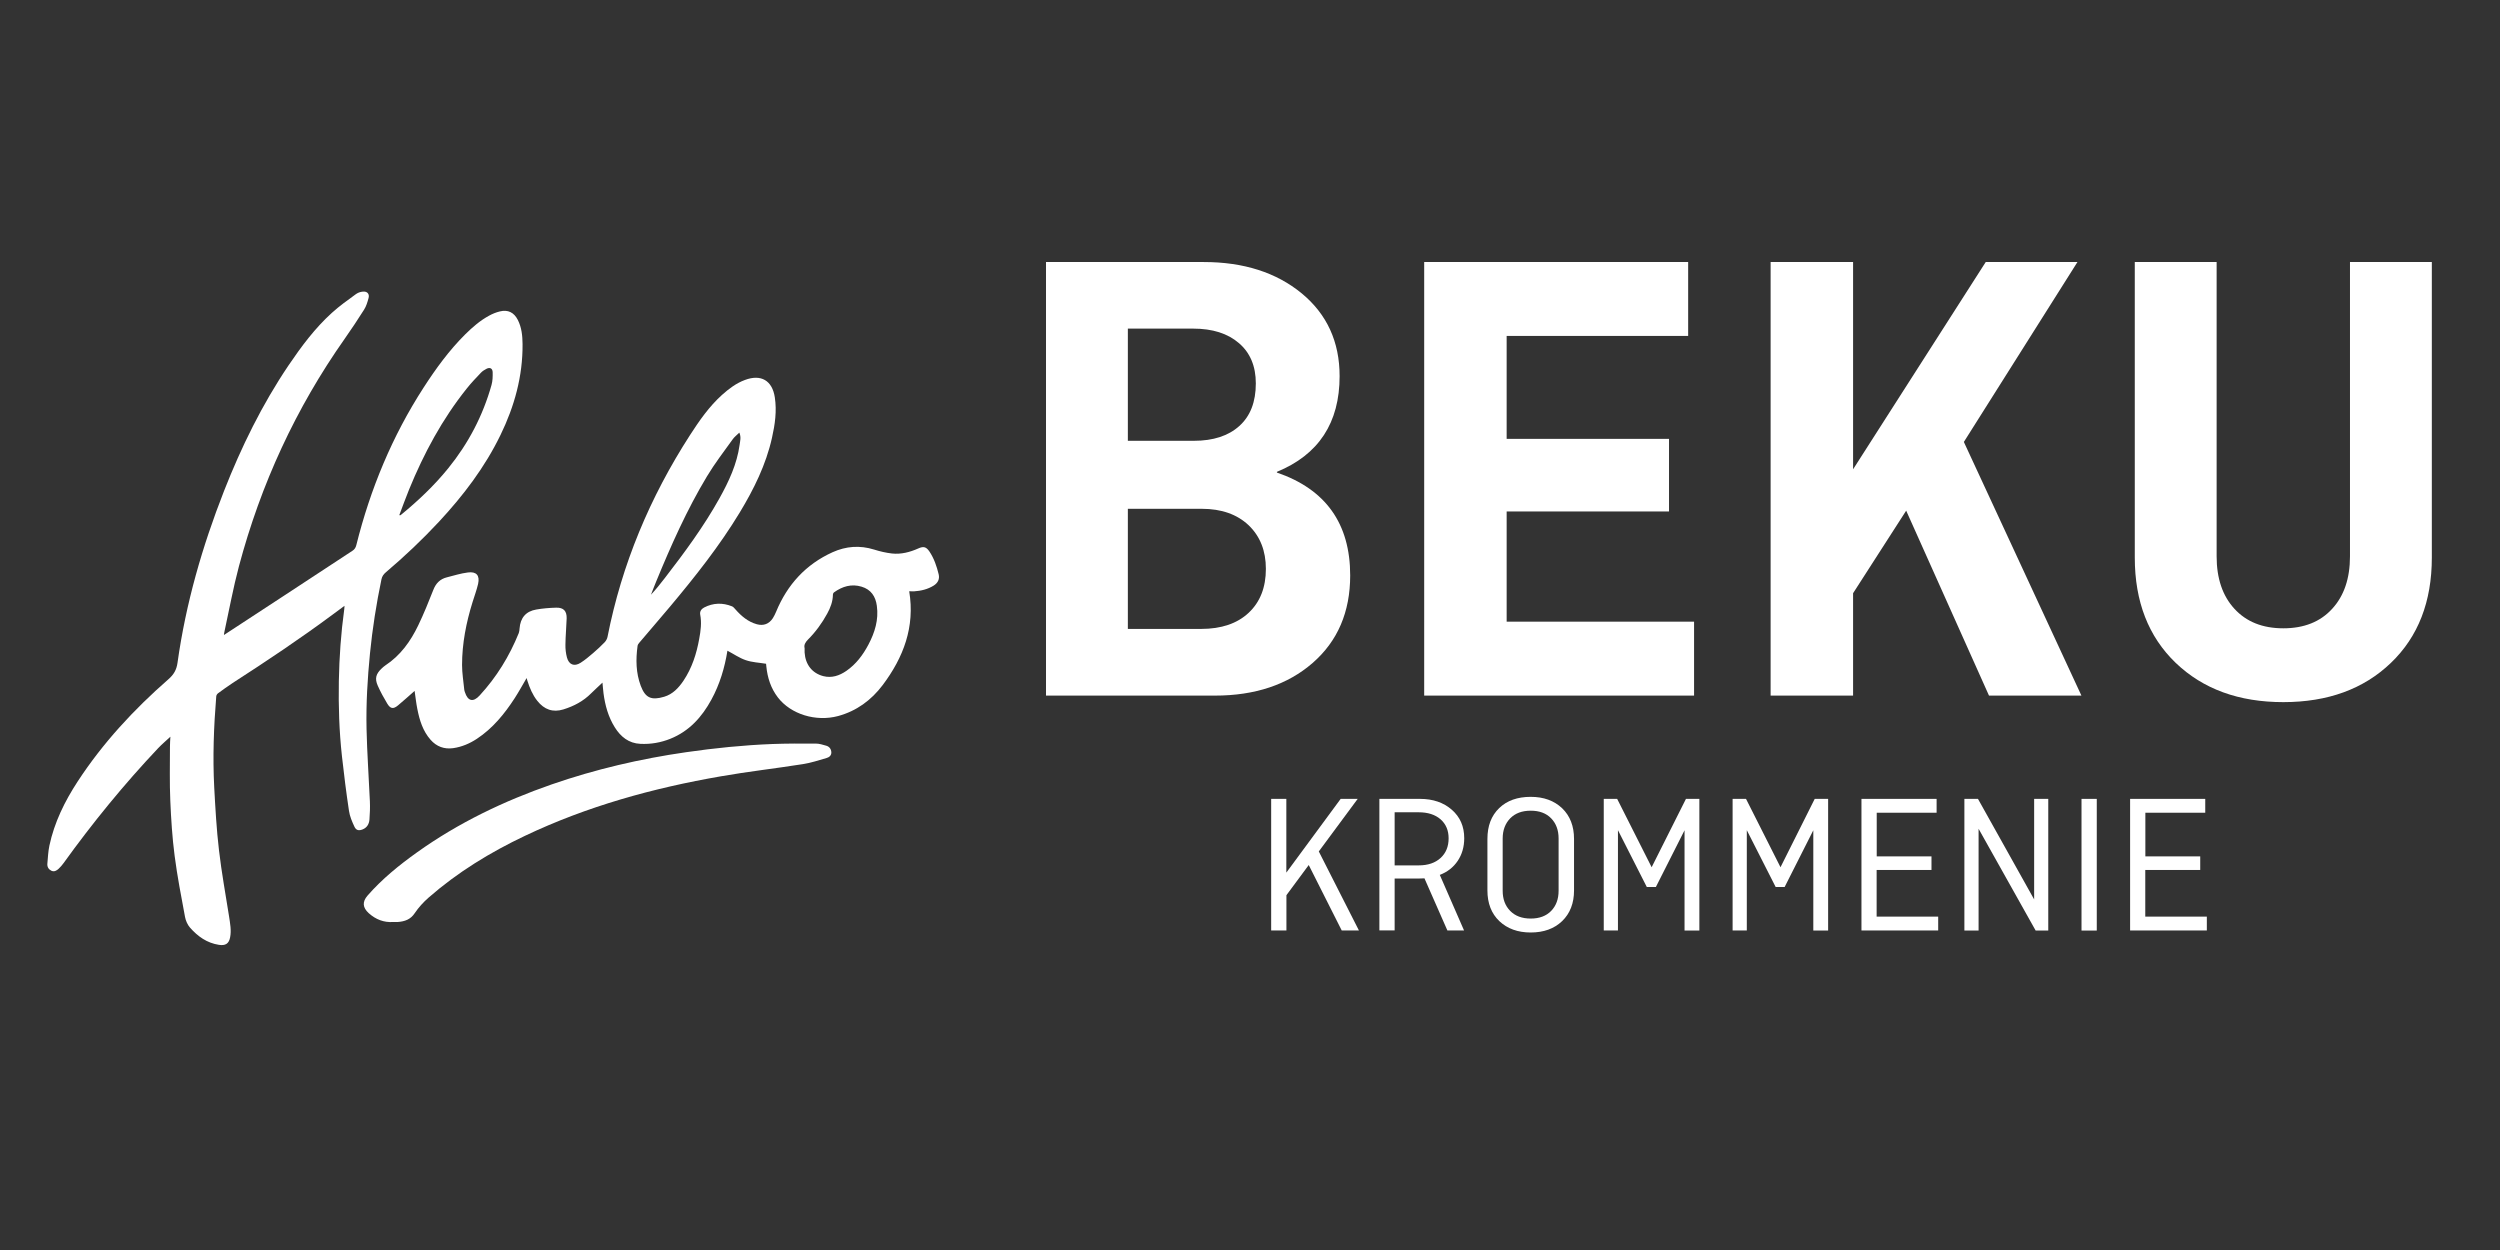
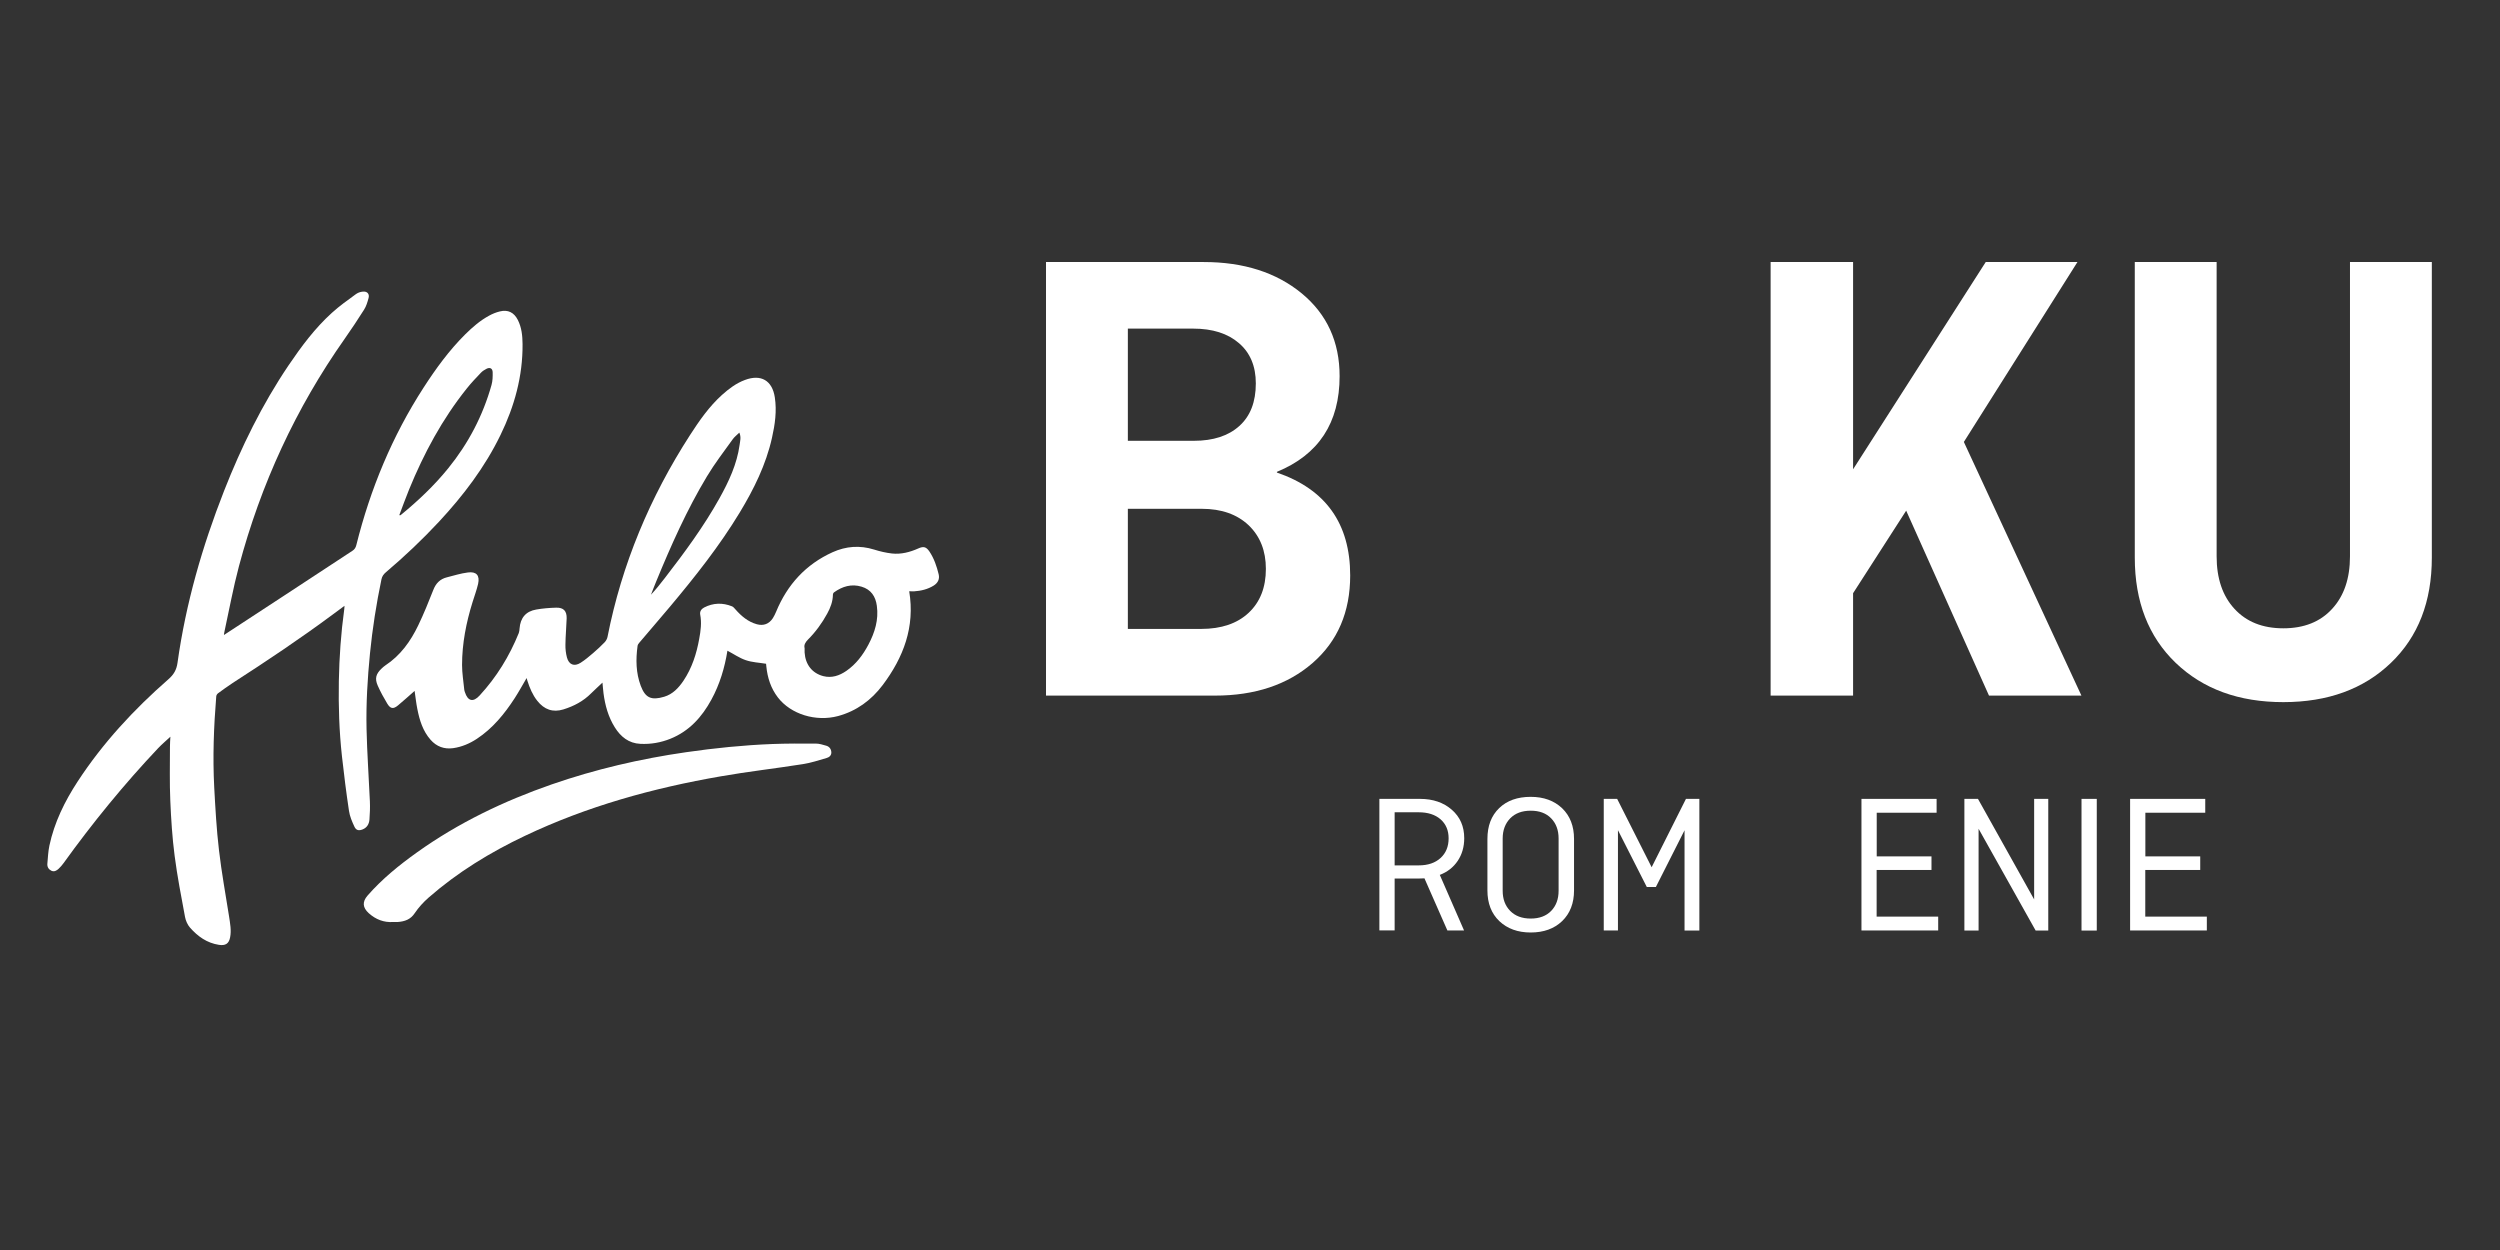
<svg xmlns="http://www.w3.org/2000/svg" id="Laag_2" x="0px" y="0px" viewBox="0 0 283.46 141.73" style="enable-background:new 0 0 283.46 141.73;" xml:space="preserve">
  <rect x="0" y="0" width="283.46" height="141.73" fill="#333333" stroke="none" />
  <style type="text/css">	.st0{fill:#FFFFFF;}</style>
  <g>
    <g>
      <path class="st0" d="M118.6,78.87V29.71h17.88c4.54,0,8.24,1.19,11.11,3.55c2.87,2.37,4.3,5.5,4.3,9.39   c0,5.29-2.37,8.9-7.11,10.85v0.08c5.54,1.9,8.31,5.79,8.31,11.67c0,4.14-1.42,7.45-4.26,9.92c-2.84,2.47-6.54,3.7-11.07,3.7H118.6   z M135.29,37.26h-7.41v12.72h7.48c2.2,0,3.92-0.56,5.16-1.68c1.25-1.12,1.87-2.73,1.87-4.83c0-1.95-0.64-3.47-1.91-4.56   C139.21,37.81,137.48,37.26,135.29,37.26z M136.26,57.69h-8.38v13.62h8.31c2.29,0,4.09-0.61,5.39-1.83   c1.3-1.22,1.95-2.88,1.95-4.98c0-2.04-0.65-3.69-1.95-4.94C140.27,58.32,138.5,57.69,136.26,57.69z" />
-       <path class="st0" d="M189.24,57.99h-18.41v12.5h21.25v8.38h-30.6V29.71h29.93v8.38h-20.58v11.67h18.41V57.99z" />
      <path class="st0" d="M210.11,29.71v23.5l15.04-23.5h10.4l-12.88,20.4L236,78.87h-10.48l-9.39-20.97l-6.02,9.36v11.61h-9.35V29.71   H210.11z" />
      <path class="st0" d="M266.45,29.71h9.28v33.52c0,4.99-1.55,8.97-4.64,11.93c-3.09,2.97-7.16,4.45-12.2,4.45   c-5.04,0-9.1-1.48-12.2-4.45c-3.09-2.97-4.64-6.95-4.64-11.93V29.71h9.28v33.37c0,2.5,0.67,4.48,2.02,5.95   c1.35,1.47,3.19,2.21,5.54,2.21c2.34,0,4.19-0.73,5.54-2.21c1.35-1.47,2.02-3.45,2.02-5.95V29.71z" />
    </g>
    <g>
      <g>
        <g>
-           <path class="st0" d="M145.85,90.58v8.36l6.16-8.36h1.93l-4.41,5.96l4.55,8.96h-1.95l-3.74-7.42l-2.53,3.42v4h-1.73V90.58H145.85     z" />
          <path class="st0" d="M166,105.5h-1.89l-2.6-5.91c-0.06,0-0.16,0-0.29,0.01c-0.14,0.01-0.24,0.01-0.32,0.01h-2.77v5.88h-1.73     V90.58H161c1.47,0,2.67,0.41,3.61,1.23c0.94,0.82,1.41,1.89,1.41,3.23c0,0.98-0.25,1.84-0.74,2.57     c-0.49,0.73-1.17,1.26-2.03,1.59L166,105.5z M160.86,92.1h-2.73v6.02h2.73c1.04,0,1.87-0.28,2.48-0.84     c0.61-0.56,0.91-1.3,0.91-2.23c0-0.89-0.3-1.61-0.91-2.15C162.73,92.37,161.91,92.1,160.86,92.1z" />
          <path class="st0" d="M178.47,95.12v5.84c0,1.45-0.45,2.61-1.35,3.48c-0.9,0.86-2.09,1.29-3.56,1.29s-2.65-0.43-3.56-1.29     c-0.9-0.86-1.35-2.02-1.35-3.48v-5.84c0-1.47,0.44-2.63,1.33-3.49c0.89-0.86,2.08-1.28,3.58-1.28c1.47,0,2.65,0.43,3.56,1.29     C178.02,92.51,178.47,93.67,178.47,95.12z M170.38,95.07V101c0,0.94,0.28,1.7,0.85,2.28c0.57,0.58,1.34,0.87,2.33,0.87     c0.98,0,1.76-0.29,2.32-0.87c0.56-0.58,0.84-1.34,0.84-2.28v-5.93c0-0.94-0.28-1.7-0.84-2.28c-0.56-0.58-1.33-0.87-2.32-0.87     c-0.99,0-1.76,0.29-2.33,0.87C170.67,93.37,170.38,94.13,170.38,95.07z" />
          <path class="st0" d="M186.72,100.57l-3.27-6.44v11.37h-1.61V90.58h1.52l3.91,7.75l3.89-7.75h1.52v14.93h-1.68V94.14l-3.25,6.43     H186.72z" />
-           <path class="st0" d="M201.33,100.57l-3.27-6.44v11.37h-1.61V90.58h1.52l3.91,7.75l3.88-7.75h1.52v14.93h-1.68V94.14l-3.25,6.43     H201.33z" />
          <path class="st0" d="M219,98.64h-6.22v5.29h6.98v1.57h-8.7V90.58h8.52v1.57h-6.79v4.95H219V98.64z" />
          <path class="st0" d="M232.24,90.58v14.93h-1.43l-6.47-11.54v11.54h-1.61V90.58h1.54l6.37,11.4v-11.4H232.24z" />
          <path class="st0" d="M237.74,90.58v14.93h-1.73V90.58H237.74z" />
          <path class="st0" d="M249.46,98.64h-6.22v5.29h6.98v1.57h-8.7V90.58h8.52v1.57h-6.79v4.95h6.22V98.64z" />
        </g>
      </g>
    </g>
  </g>
  <g>
    <path class="st0" d="M25.39,72c2.29-1.5,4.55-2.97,6.8-4.45c2.59-1.7,5.18-3.4,7.77-5.1c0.25-0.16,0.37-0.36,0.44-0.64  c1.59-6.37,4.07-12.36,7.64-17.88c1.39-2.15,2.89-4.21,4.71-6.02c0.82-0.81,1.69-1.57,2.71-2.12c0.38-0.21,0.8-0.38,1.22-0.48  c0.92-0.23,1.6,0.12,2.03,0.96c0.44,0.86,0.53,1.8,0.54,2.74c0.03,3.65-0.92,7.06-2.5,10.31c-1.78,3.67-4.22,6.87-6.98,9.84  c-1.89,2.03-3.9,3.93-6.01,5.72c-0.26,0.22-0.44,0.46-0.51,0.81c-0.58,2.78-1.02,5.58-1.3,8.4c-0.28,2.84-0.45,5.68-0.39,8.53  c0.06,2.75,0.26,5.5,0.38,8.25c0.03,0.69,0,1.38-0.05,2.06c-0.04,0.49-0.27,0.91-0.77,1.11c-0.43,0.17-0.73,0.12-0.93-0.3  c-0.27-0.58-0.53-1.18-0.62-1.8c-0.31-2.06-0.57-4.14-0.8-6.21c-0.31-2.82-0.4-5.66-0.35-8.5c0.05-2.72,0.24-5.43,0.61-8.13  c0.02-0.11,0.02-0.22,0.03-0.41c-0.48,0.36-0.89,0.67-1.31,0.97c-3.69,2.74-7.51,5.29-11.37,7.78c-0.57,0.37-1.11,0.77-1.66,1.17  c-0.1,0.07-0.19,0.22-0.2,0.34c-0.28,3.44-0.41,6.88-0.23,10.32c0.13,2.38,0.26,4.77,0.54,7.13c0.29,2.51,0.75,5,1.14,7.49  c0.12,0.8,0.28,1.6,0.12,2.4c-0.14,0.72-0.54,0.95-1.26,0.84c-1.37-0.21-2.41-0.96-3.29-1.96c-0.28-0.32-0.48-0.78-0.56-1.2  c-0.43-2.31-0.88-4.62-1.18-6.94c-0.27-2.07-0.4-4.16-0.49-6.24c-0.09-2.04-0.04-4.08-0.04-6.13c0-0.39,0.03-0.77,0.05-1.13  c-0.46,0.43-0.95,0.84-1.39,1.3c-3.87,4.1-7.43,8.46-10.72,13.03c-0.17,0.23-0.35,0.45-0.56,0.64c-0.23,0.22-0.51,0.38-0.84,0.22  c-0.31-0.16-0.47-0.44-0.44-0.79c0.06-0.68,0.09-1.38,0.23-2.05c0.56-2.63,1.73-5.01,3.19-7.25c2.86-4.38,6.38-8.18,10.3-11.61  c0.61-0.53,0.93-1.07,1.04-1.89c0.94-6.71,2.8-13.16,5.27-19.46c1.96-4.99,4.31-9.79,7.32-14.25c1.45-2.14,2.99-4.21,4.91-5.95  c0.86-0.78,1.81-1.46,2.75-2.14c0.25-0.18,0.61-0.28,0.91-0.27c0.41,0.02,0.61,0.33,0.5,0.73c-0.12,0.45-0.26,0.93-0.51,1.32  c-0.7,1.12-1.44,2.21-2.19,3.29c-5.55,7.88-9.52,16.5-12,25.81c-0.65,2.44-1.1,4.93-1.64,7.4C25.41,71.75,25.41,71.86,25.39,72z   M45.28,58.39c0.02,0.02,0.04,0.04,0.07,0.05c0.04-0.02,0.08-0.05,0.12-0.07c1.94-1.59,3.76-3.31,5.34-5.26  c2.29-2.82,3.94-5.97,4.92-9.46c0.13-0.46,0.14-0.96,0.13-1.44c-0.01-0.44-0.3-0.59-0.69-0.4c-0.23,0.12-0.46,0.26-0.64,0.45  c-0.55,0.58-1.1,1.15-1.59,1.77c-2.79,3.48-4.88,7.37-6.56,11.48C45.99,56.46,45.65,57.43,45.28,58.39z" />
    <path class="st0" d="M103.09,67.04c0.67,4.04-0.65,7.5-3.01,10.64c-1.29,1.71-2.96,2.94-5.06,3.51c-2.51,0.67-5.35-0.2-6.82-2.11  c-0.8-1.04-1.18-2.23-1.31-3.52c-0.01-0.12-0.02-0.23-0.03-0.3c-0.79-0.13-1.59-0.16-2.31-0.41c-0.73-0.25-1.38-0.71-2.07-1.07  c-0.31,1.93-0.87,3.81-1.82,5.55c-1.07,1.97-2.51,3.57-4.64,4.43c-1.09,0.44-2.24,0.64-3.41,0.58c-1.32-0.06-2.23-0.8-2.9-1.87  c-0.74-1.18-1.1-2.49-1.28-3.85c-0.05-0.38-0.07-0.77-0.12-1.22c-0.45,0.43-0.87,0.8-1.27,1.2c-0.89,0.9-1.97,1.47-3.17,1.84  c-1.17,0.36-2.16,0.03-2.96-0.99c-0.53-0.67-0.85-1.45-1.11-2.26c-0.03-0.1-0.06-0.2-0.09-0.31c-0.45,0.77-0.88,1.55-1.35,2.28  c-1.16,1.79-2.49,3.42-4.29,4.61c-0.82,0.54-1.71,0.92-2.69,1.06c-1.02,0.14-1.88-0.18-2.56-0.95c-0.88-1-1.25-2.22-1.5-3.49  c-0.14-0.69-0.21-1.39-0.31-2.05c-0.62,0.54-1.24,1.11-1.88,1.64c-0.53,0.44-0.86,0.4-1.22-0.2c-0.4-0.66-0.77-1.34-1.08-2.04  c-0.36-0.81-0.2-1.34,0.45-1.95c0.13-0.12,0.26-0.24,0.41-0.34c1.72-1.13,2.86-2.73,3.73-4.54c0.63-1.31,1.18-2.67,1.71-4.02  c0.29-0.75,0.77-1.24,1.54-1.43c0.79-0.2,1.58-0.45,2.38-0.55c0.97-0.13,1.37,0.34,1.16,1.29c-0.16,0.7-0.42,1.38-0.63,2.07  c-0.72,2.32-1.19,4.69-1.19,7.13c0,0.93,0.16,1.86,0.25,2.8c0.01,0.09,0.04,0.18,0.07,0.27c0.33,1.04,0.94,1.19,1.67,0.39  c1.92-2.08,3.38-4.46,4.44-7.08c0.06-0.16,0.08-0.35,0.09-0.52c0.09-1.2,0.71-1.95,1.9-2.15c0.75-0.13,1.51-0.19,2.26-0.21  c0.83-0.02,1.2,0.38,1.18,1.21c-0.03,1-0.13,1.99-0.14,2.99c-0.01,0.48,0.05,0.98,0.17,1.44c0.22,0.83,0.83,1.07,1.55,0.61  c0.51-0.32,0.97-0.72,1.43-1.11c0.45-0.39,0.89-0.79,1.3-1.22c0.15-0.16,0.28-0.39,0.32-0.6c1.62-8.24,4.81-15.84,9.35-22.88  c1.06-1.64,2.17-3.24,3.63-4.56c0.78-0.7,1.61-1.33,2.61-1.7c1.81-0.68,3.09,0.06,3.38,1.97c0.24,1.55,0.02,3.08-0.32,4.59  c-0.68,3.05-2.05,5.81-3.65,8.46c-2.3,3.8-5.05,7.27-7.9,10.67c-1.15,1.37-2.33,2.73-3.49,4.1c-0.09,0.1-0.18,0.23-0.2,0.36  c-0.21,1.54-0.19,3.06,0.36,4.53c0.52,1.37,1.19,1.68,2.66,1.24c0.97-0.29,1.63-1,2.18-1.81c0.97-1.45,1.49-3.07,1.79-4.76  c0.17-0.91,0.29-1.83,0.11-2.76c-0.06-0.35,0.14-0.63,0.45-0.79c1.03-0.53,2.09-0.56,3.16-0.13c0.15,0.06,0.27,0.22,0.39,0.35  c0.67,0.76,1.42,1.4,2.42,1.68c0.76,0.21,1.39-0.03,1.82-0.69c0.15-0.23,0.26-0.48,0.37-0.73c1.27-3.07,3.36-5.37,6.41-6.75  c1.51-0.68,3.08-0.8,4.69-0.3c0.66,0.21,1.35,0.37,2.04,0.45c1.03,0.11,2.03-0.15,2.97-0.57c0.6-0.27,0.9-0.2,1.27,0.34  c0.53,0.79,0.83,1.68,1.05,2.59c0.13,0.54-0.09,0.98-0.57,1.28c-0.68,0.42-1.44,0.6-2.23,0.65  C103.46,67.05,103.25,67.04,103.09,67.04z M91.23,73.5c0,0.19-0.01,0.33,0,0.48c0.09,1.38,0.86,2.35,2.11,2.68  c0.97,0.25,1.83-0.05,2.62-0.59c1.1-0.76,1.88-1.8,2.5-2.97c0.73-1.38,1.18-2.83,0.96-4.41c-0.14-1.06-0.66-1.85-1.73-2.17  c-1.15-0.35-2.18-0.03-3.12,0.64c-0.07,0.05-0.13,0.17-0.13,0.26c-0.01,0.78-0.28,1.49-0.65,2.16c-0.59,1.08-1.31,2.07-2.18,2.94  C91.32,72.82,91.13,73.12,91.23,73.5z M83.83,49.05c-0.29,0.29-0.58,0.5-0.77,0.78c-0.99,1.38-2.03,2.73-2.9,4.18  c-2.28,3.79-4.07,7.82-5.75,11.9c-0.21,0.5-0.4,1.01-0.6,1.52c0.57-0.61,1.08-1.25,1.58-1.9c2.24-2.9,4.41-5.84,6.19-9.04  c1.06-1.9,1.98-3.87,2.28-6.05C83.91,50.02,84.06,49.59,83.83,49.05z" />
    <path class="st0" d="M44.57,104.54c-1.03,0.07-1.96-0.28-2.76-1c-0.7-0.64-0.75-1.28-0.14-1.99c1.65-1.89,3.59-3.46,5.62-4.91  c4.69-3.35,9.83-5.81,15.26-7.7c4.96-1.72,10.04-2.9,15.23-3.65c3.24-0.47,6.5-0.8,9.78-0.93c1.65-0.06,3.3-0.06,4.94-0.05  c0.39,0,0.79,0.13,1.18,0.24c0.35,0.1,0.56,0.37,0.58,0.74c0.02,0.35-0.23,0.57-0.52,0.65c-0.9,0.26-1.79,0.56-2.71,0.7  c-3.09,0.49-6.21,0.84-9.29,1.38c-7.68,1.33-15.15,3.39-22.22,6.75c-3.94,1.87-7.64,4.13-10.93,7.01  c-0.58,0.51-1.13,1.11-1.56,1.75c-0.48,0.73-1.14,0.95-1.93,1.01C44.95,104.55,44.79,104.54,44.57,104.54z" />
  </g>
</svg>